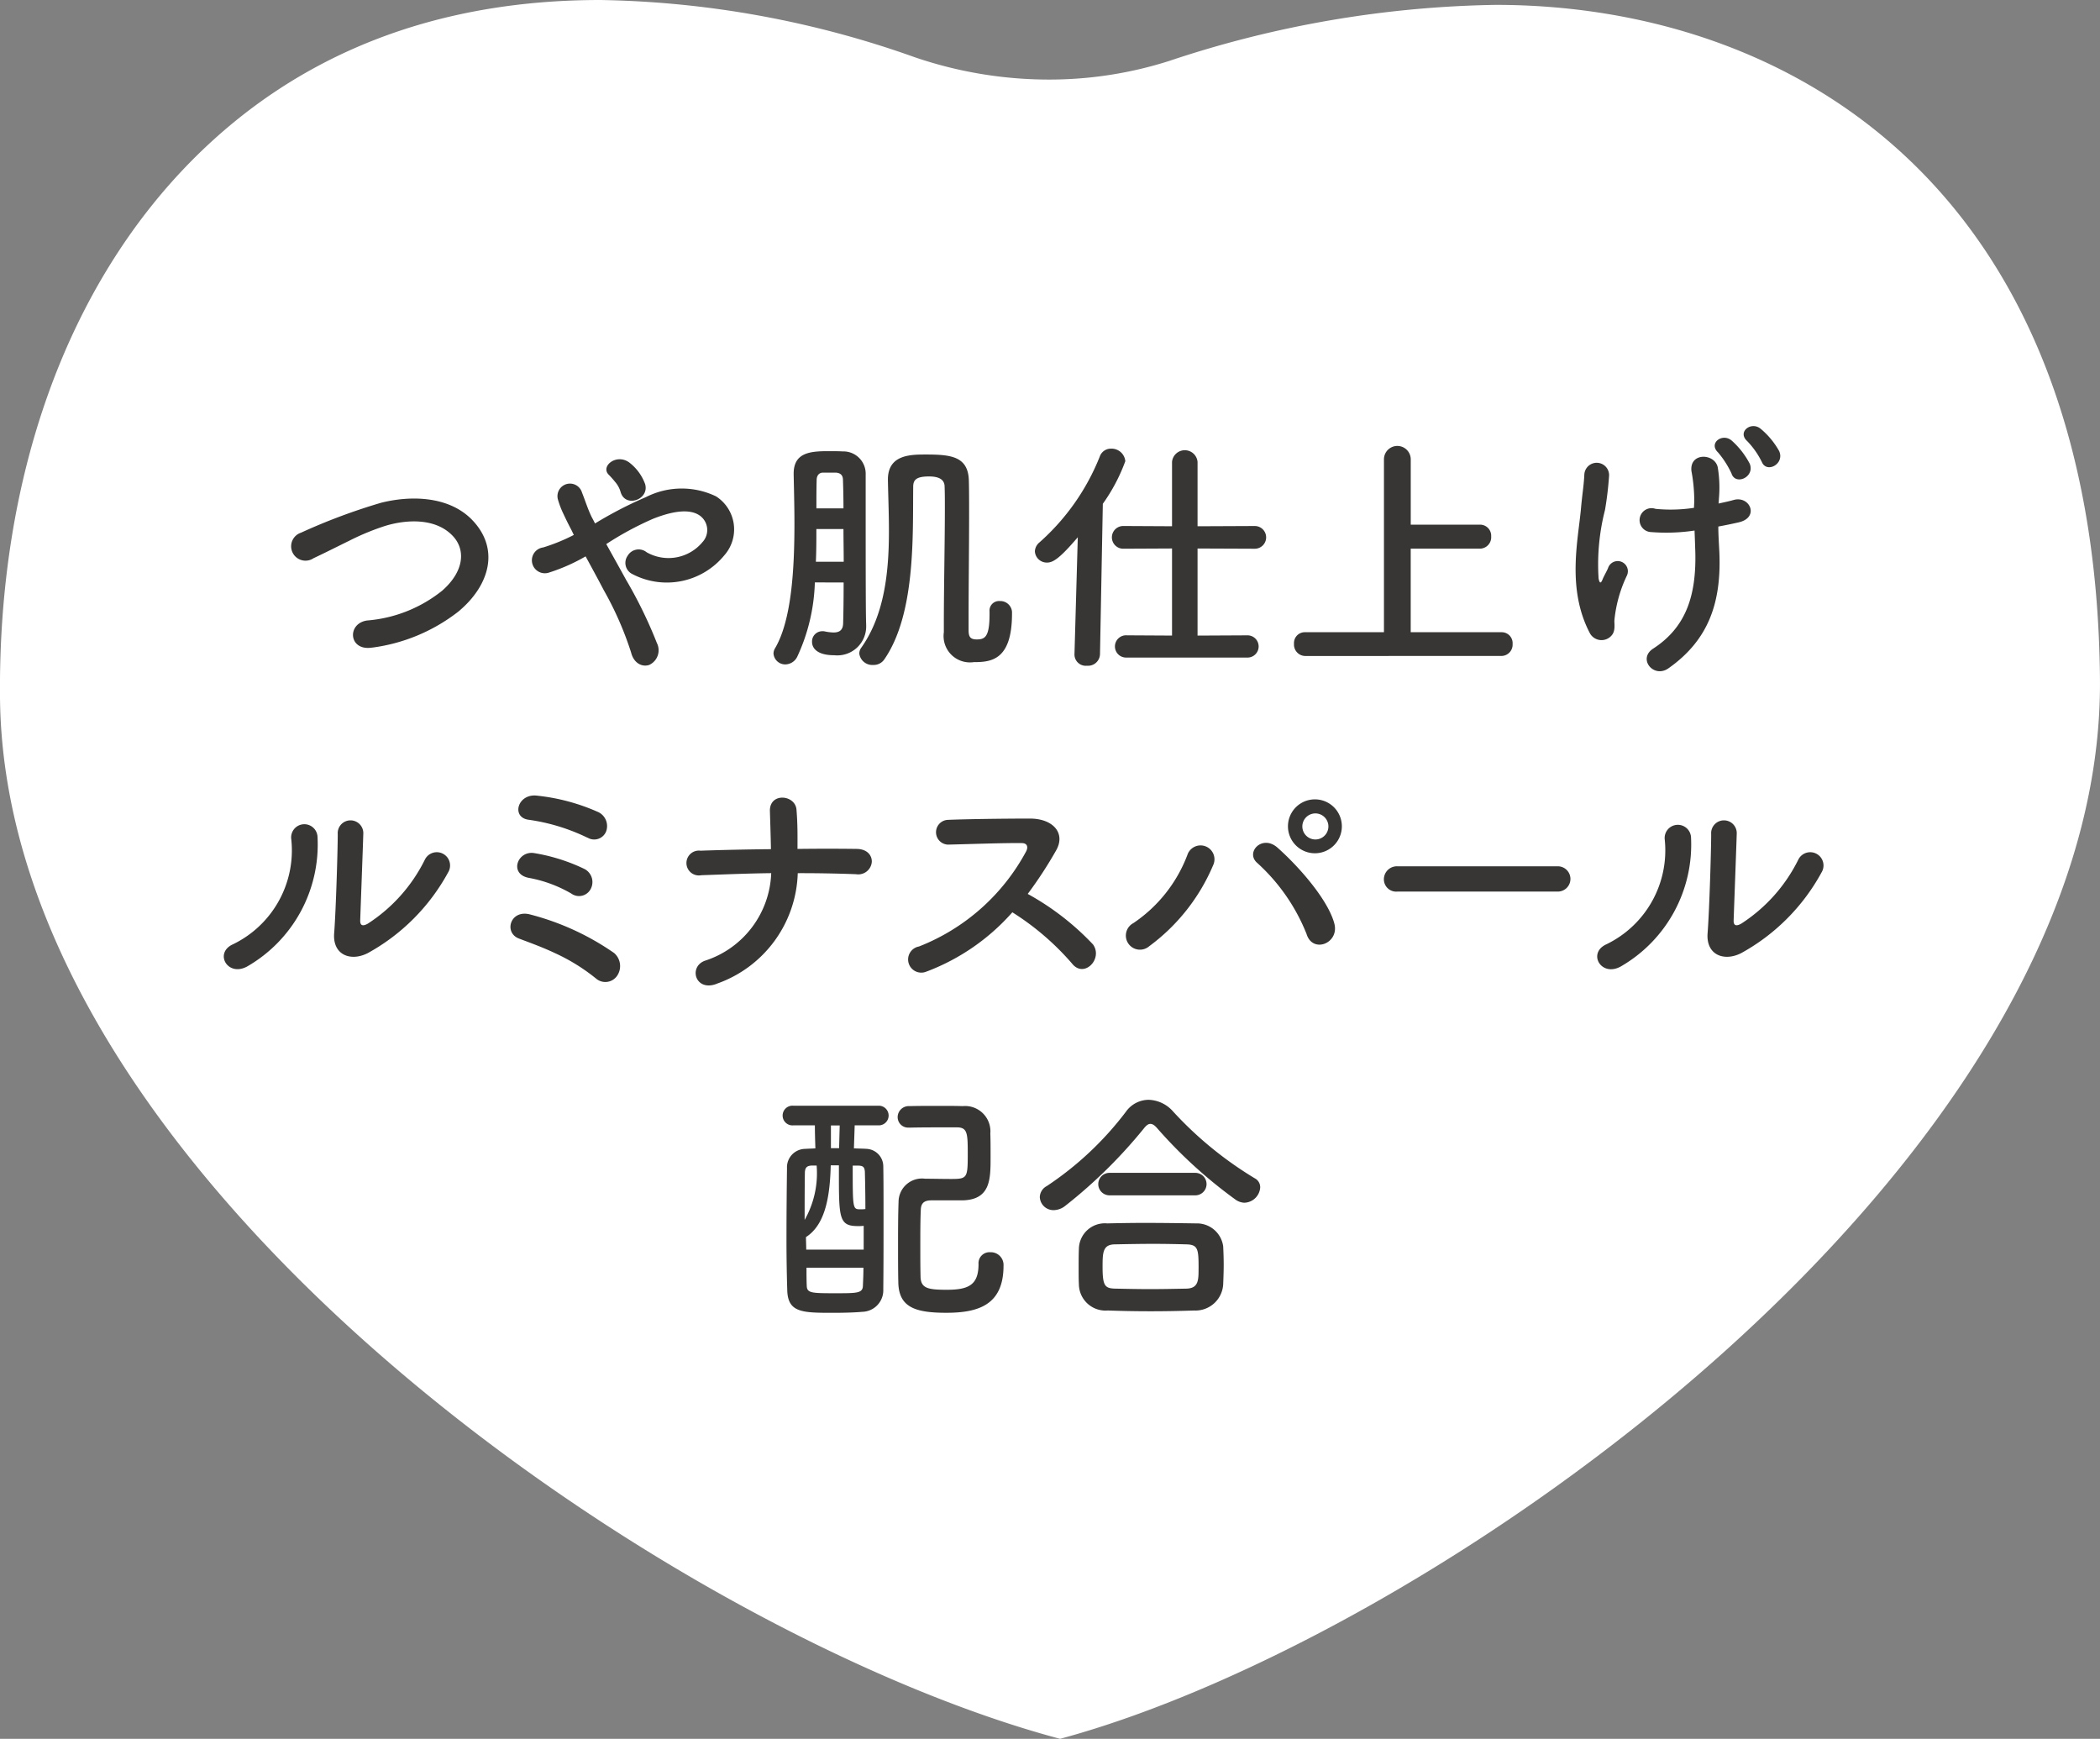
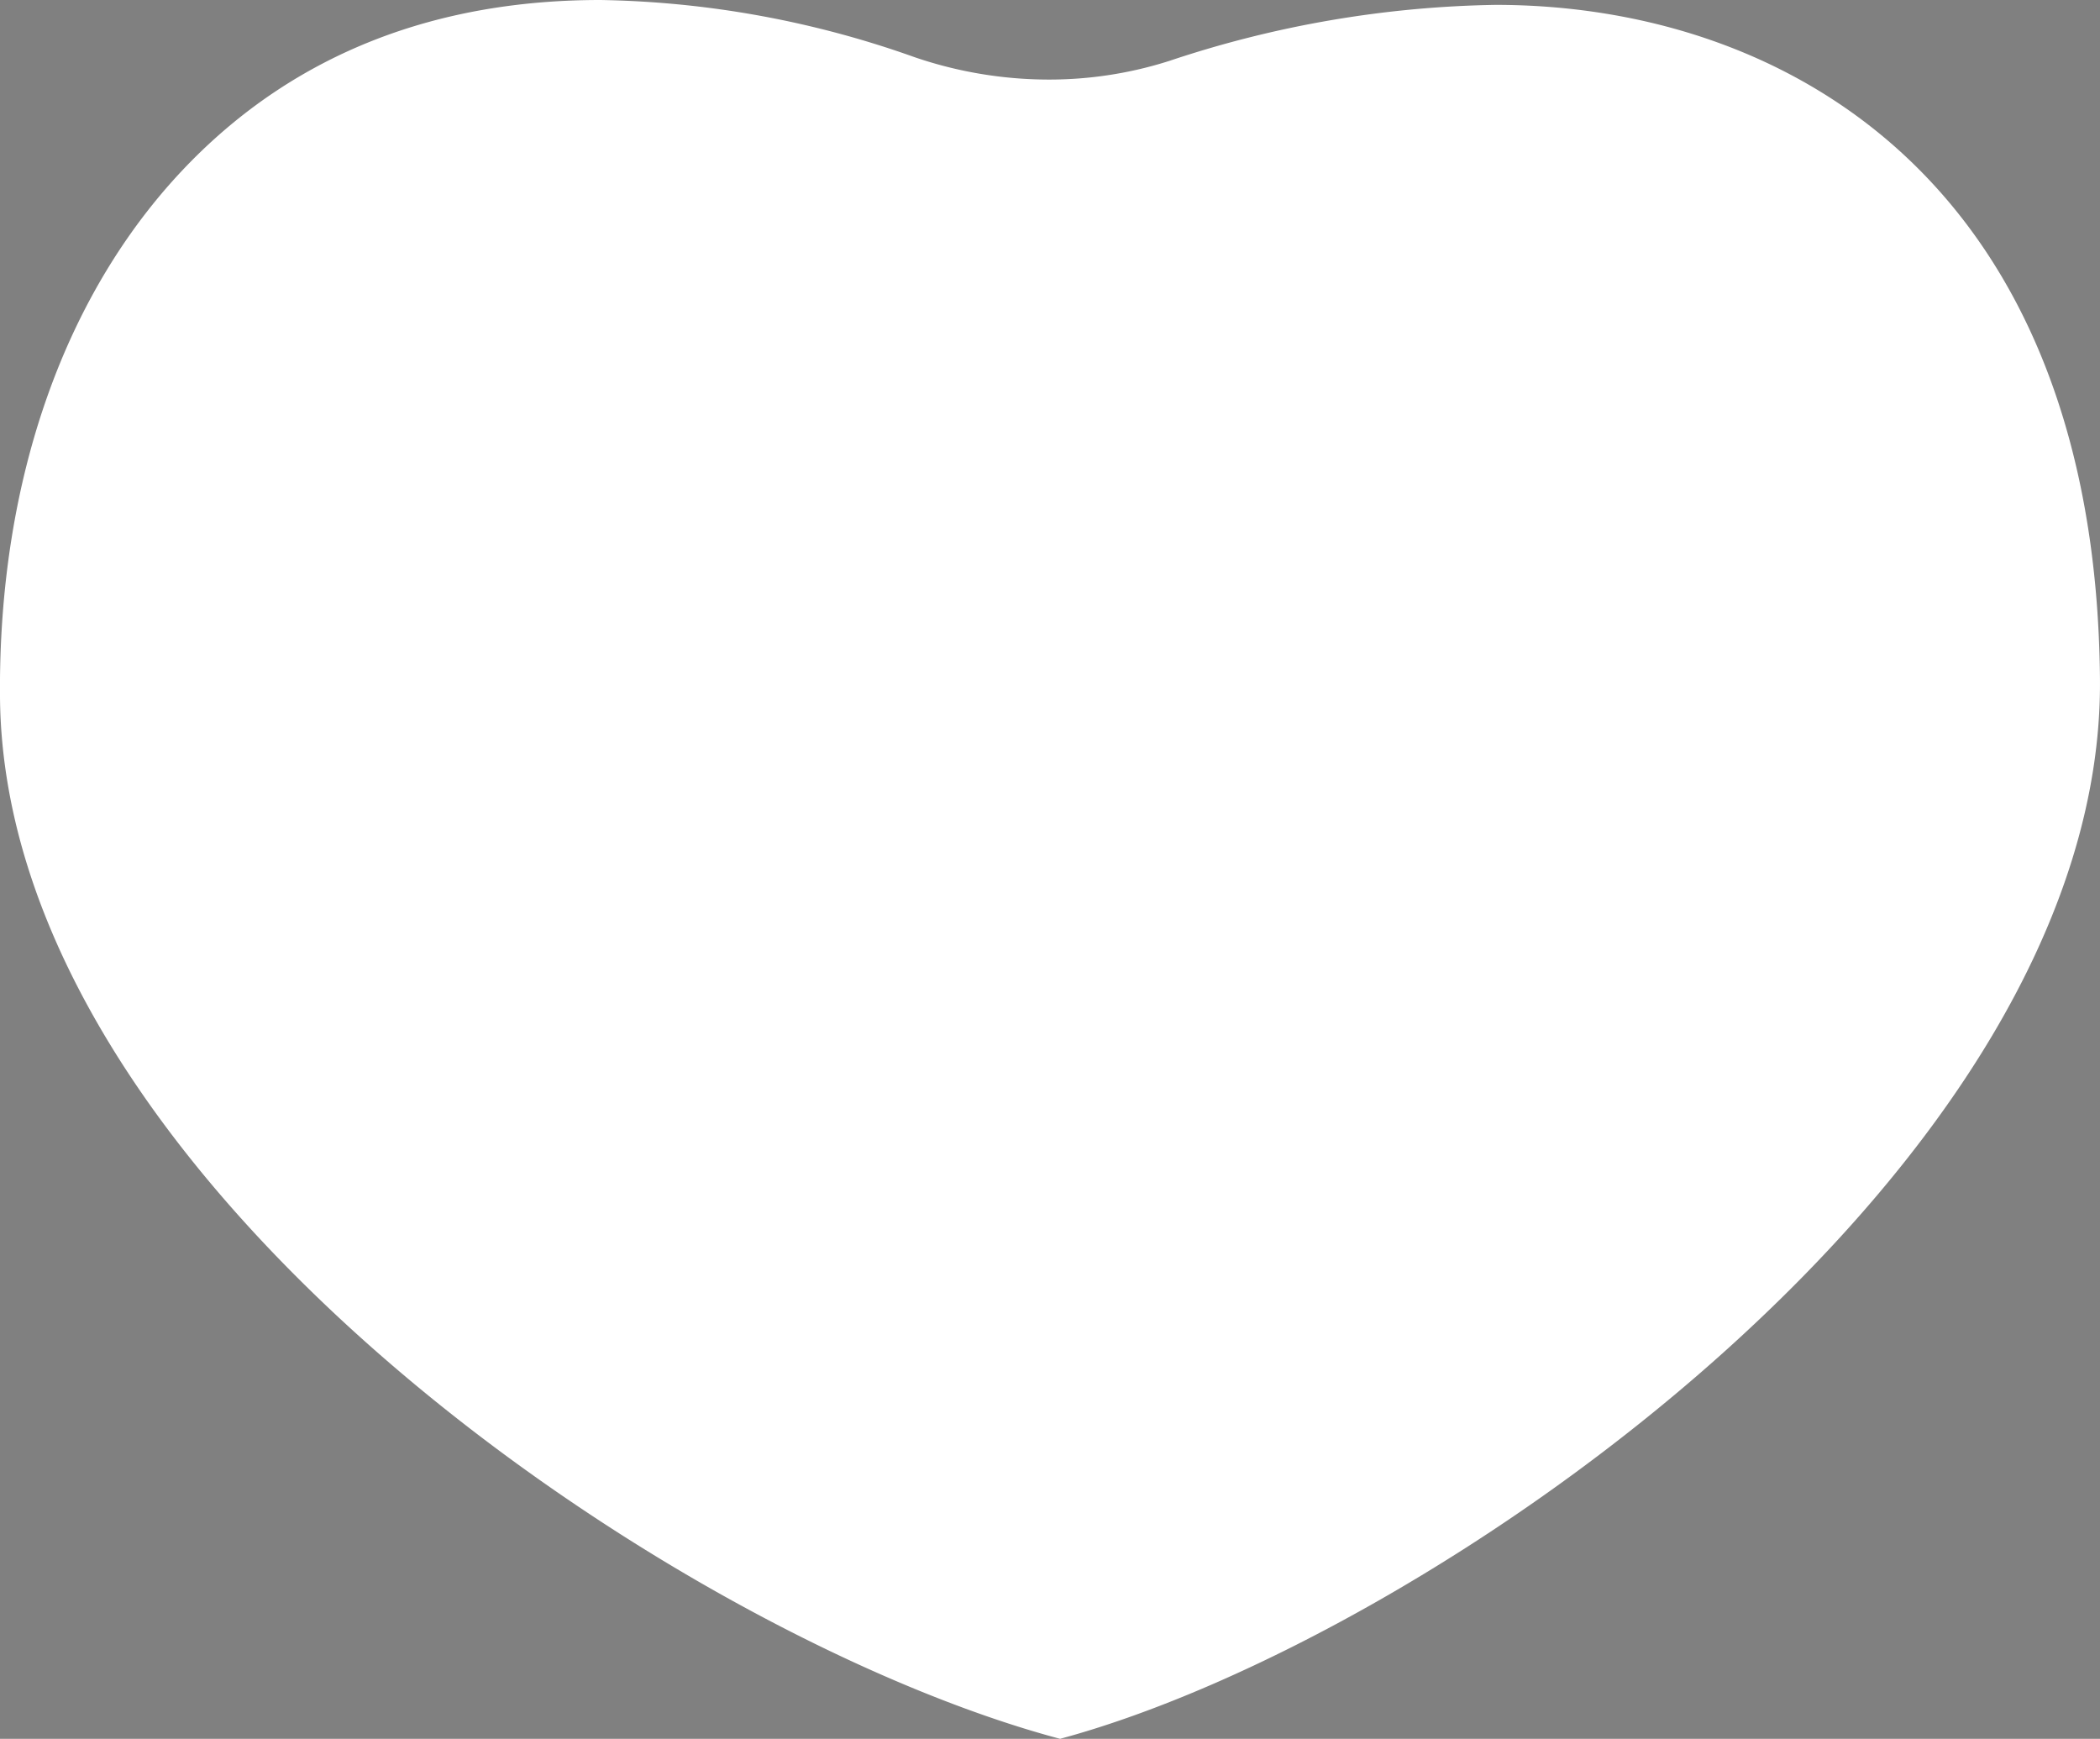
<svg xmlns="http://www.w3.org/2000/svg" width="125.405" height="103.825" viewBox="0 0 125.405 103.825">
  <rect x="0" y="0" width="125.405" height="103.825" fill="#808080" stroke="none" />
  <clipPath id="a">
-     <path d="M0 0h125.405v103.825H0z" />
+     <path d="M0 0h125.405v103.825H0" />
  </clipPath>
  <clipPath id="b">
    <path d="M0 0h95.533v52.952H0z" />
  </clipPath>
  <g clip-path="url(#a)">
    <path fill="#fff" d="M63.306 103.825C40.3 97.7.254 70.512 0 41.64c-.115-13.1 3.958-24.493 11.469-32.069C17.767 3.22 25.968 0 35.847 0A58.593 58.593 0 0 1 54.61 3.412a24.8 24.8 0 0 0 8.017 1.339 23.591 23.591 0 0 0 7.2-1.114A64.5 64.5 0 0 1 89.314.291c17.277 0 35.829 10.574 36.089 40.253.254 29.107-39.759 57.254-62.1 63.281" />
  </g>
  <g fill="#373634" clip-path="url(#b)" transform="translate(13.362 25.435)">
-     <path d="M8.865 13.231c-1.419.229-1.525-1.449-.3-1.617a8.193 8.193 0 0 0 4.483-1.784c1.3-1.143 1.388-2.394.687-3.2-.977-1.113-2.7-1.082-4.072-.671a14.738 14.738 0 0 0-2.181.9c-.686.335-1.372.685-2.12 1.036a.857.857 0 1 1-.747-1.524 35.971 35.971 0 0 1 4.773-1.784c1.739-.441 4.056-.427 5.459 1.037 1.646 1.724 1.037 3.9-.838 5.459a10.6 10.6 0 0 1-5.139 2.15M24.064 9.251a27.155 27.155 0 0 1 1.8 3.706.962.962 0 0 1-.457 1.31c-.4.138-.916-.075-1.083-.746a19.744 19.744 0 0 0-1.616-3.691c-.367-.7-.748-1.4-1.1-2.044a10.922 10.922 0 0 1-2.166.961.774.774 0 1 1-.367-1.494 11.026 11.026 0 0 0 1.83-.747c-.076-.152-.137-.29-.213-.427a21.305 21.305 0 0 1-.412-.839 5.3 5.3 0 0 1-.321-.838.748.748 0 0 1 1.434-.427c.2.5.351 1.007.595 1.495.061.107.122.228.183.351a23.973 23.973 0 0 1 3.035-1.571 4.715 4.715 0 0 1 4.194-.046 2.34 2.34 0 0 1 .488 3.523 4.438 4.438 0 0 1-5.551 1.082.745.745 0 0 1-.212-1.069.759.759 0 0 1 1.128-.2 2.639 2.639 0 0 0 3.339-.61 1.059 1.059 0 0 0-.152-1.57c-.565-.412-1.541-.32-2.806.183a18.854 18.854 0 0 0-2.792 1.509c.381.686.809 1.449 1.22 2.2m-.364-5.312a1.577 1.577 0 0 0-.335-.61 5.4 5.4 0 0 0-.382-.428c-.5-.518.519-1.31 1.281-.685a2.853 2.853 0 0 1 .9 1.25c.274.93-1.19 1.448-1.464.473M35.298 9.342a11.247 11.247 0 0 1-1.052 4.437.806.806 0 0 1-.7.457.7.7 0 0 1-.717-.655.63.63 0 0 1 .091-.306c.992-1.677 1.159-4.758 1.159-7.442 0-1.082-.03-2.12-.046-2.942v-.045c0-1.251.976-1.342 2.059-1.342.32 0 .625 0 .869.015a1.332 1.332 0 0 1 1.372 1.387v2.41c0 5.7.015 6.1.03 6.573v.045a1.725 1.725 0 0 1-1.906 1.755c-1.312 0-1.327-.687-1.327-.794a.612.612 0 0 1 .626-.64.513.513 0 0 1 .152.015 2.852 2.852 0 0 0 .5.061c.32 0 .564-.107.579-.534.015-.472.03-1.386.03-2.454zm1.724-1.236c0-.64-.015-1.311-.015-1.952h-1.618c0 .641 0 1.3-.03 1.952zm-.015-3.187c0-.686-.015-1.265-.03-1.693 0-.243-.107-.427-.442-.441h-.748c-.258 0-.381.2-.381.441-.015.518-.015 1.083-.015 1.693zm8.723 6.145a.567.567 0 0 1 .61-.61.7.7 0 0 1 .732.64v.107c0 2.791-1.25 2.9-2.287 2.9a1.575 1.575 0 0 1-1.784-1.784v-.534c0-2.075.061-4.865.061-6.877 0-.473 0-.916-.015-1.281 0-.534-.534-.611-.93-.611-.778 0-.946.213-.946.625-.03 2.883.152 7.58-1.723 10.295a.763.763 0 0 1-.656.335.785.785 0 0 1-.839-.671.582.582 0 0 1 .122-.365c1.4-1.983 1.647-4.576 1.647-6.969 0-1.083-.046-2.135-.061-3.065 0-1.464 1.3-1.495 2.241-1.495 1.495 0 2.562.091 2.593 1.571.015.564.015 1.22.015 1.921 0 2-.031 4.392-.031 6.238v.732c0 .381.062.579.489.579.488 0 .762-.152.762-1.494v-.184zM51 6.644c-1.054 1.235-1.464 1.512-1.83 1.512a.712.712 0 0 1-.732-.671.734.734 0 0 1 .274-.534 13.517 13.517 0 0 0 3.6-5.124.7.7 0 0 1 .672-.473.825.825 0 0 1 .854.747 10.642 10.642 0 0 1-1.343 2.545l-.169 8.983a.713.713 0 0 1-.777.686.674.674 0 0 1-.747-.656v-.03zm2.928 7.183a.665.665 0 1 1 0-1.327l2.7.015v-5.2l-2.913.014a.678.678 0 1 1 0-1.357l2.913.015V2.145a.765.765 0 0 1 1.524 0v3.843l3.417-.015a.678.678 0 1 1 0 1.357l-3.417-.014v5.2l2.958-.015a.664.664 0 1 1 0 1.327zM64.583 13.734a.681.681 0 0 1-.671-.732.643.643 0 0 1 .671-.687h4.7V1.992a.8.8 0 0 1 1.6 0v3.9h4.132a.663.663 0 0 1 .671.7.681.681 0 0 1-.671.733h-4.134v4.99h5.428a.651.651 0 0 1 .656.7.674.674 0 0 1-.656.717zM81.566 12.346c-1.372-2.638-.686-5.536-.518-7.411.076-.869.168-1.357.2-2.012a.74.74 0 0 1 1.48.03 20.23 20.23 0 0 1-.244 2.058A13.093 13.093 0 0 0 82.1 9.1c.046.258.122.365.244.045.076-.183.244-.472.32-.656a.607.607 0 1 1 1.128.442 7.95 7.95 0 0 0-.747 2.67c-.015.168.076.595-.137.869a.792.792 0 0 1-1.342-.123m7.7-7.716c.336-.076.64-.137.9-.213.976-.274 1.57 1.067.274 1.342-.4.092-.778.168-1.19.244 0 .443.03.9.061 1.509.137 3.051-.656 5.277-3.035 6.954-.884.626-1.861-.564-.915-1.174 1.951-1.265 2.577-3.141 2.516-5.749-.015-.473-.03-.884-.046-1.3a11.39 11.39 0 0 1-2.577.092.714.714 0 1 1 .244-1.388 9.206 9.206 0 0 0 2.3-.061c0-.137.015-.274.015-.412a9.525 9.525 0 0 0-.168-1.784c-.122-1.128 1.387-1.067 1.57-.229a7.382 7.382 0 0 1 .076 1.815zm.777-1.784a5.523 5.523 0 0 0-.808-1.266c-.595-.564.274-1.19.824-.7a4.836 4.836 0 0 1 1.067 1.373c.32.793-.838 1.311-1.083.6m1.8-.717a4.9 4.9 0 0 0-.869-1.235c-.611-.549.244-1.205.808-.732a4.732 4.732 0 0 1 1.1 1.326c.351.777-.763 1.358-1.037.64M.555 30.946a6.227 6.227 0 0 0 3.477-6.268.788.788 0 1 1 1.568-.126 8.4 8.4 0 0 1-4.193 7.716c-1.172.656-2.007-.807-.852-1.322m8.006.548c-.991.488-2.074.091-1.967-1.219.107-1.374.213-5 .213-5.9a.765.765 0 1 1 1.525 0c-.015.595-.168 4.621-.183 5.139-.015.335.168.366.457.2a9.619 9.619 0 0 0 3.4-3.812.793.793 0 1 1 1.388.762 12.089 12.089 0 0 1-4.834 4.833M22.22 32.985a11.431 11.431 0 0 0-2.44-1.509c-.777-.366-1.509-.626-2.15-.87-.93-.351-.518-1.769.686-1.433a15.615 15.615 0 0 1 5 2.3 1.031 1.031 0 0 1 .152 1.387.852.852 0 0 1-1.25.122m-1.476-5.07a7.823 7.823 0 0 0-2.532-.931c-1.189-.229-.671-1.632.321-1.479a11.039 11.039 0 0 1 3 .945.879.879 0 0 1 .381 1.2.786.786 0 0 1-1.174.26m.976-3.325a11.749 11.749 0 0 0-3.508-1.07c-1.067-.137-.656-1.617.55-1.433a12.005 12.005 0 0 1 3.538.945.925.925 0 0 1 .534 1.2.768.768 0 0 1-1.113.351M29.444 33.305c-1.281.5-1.708-1.006-.717-1.373a5.706 5.706 0 0 0 3.965-5.231c-1.4.016-2.806.076-4.178.123a.742.742 0 1 1-.046-1.464c1.357-.047 2.775-.077 4.208-.091-.015-.884-.046-1.739-.061-2.257-.046-1.144 1.51-1.007 1.586-.107s.061 1.631.061 2.349c1.22-.015 2.41-.015 3.553 0 .625.015.9.4.884.777a.811.811 0 0 1-.945.732 87.947 87.947 0 0 0-3.477-.061 7.218 7.218 0 0 1-4.834 6.6M42.007 32.558a.787.787 0 1 1-.488-1.479 12.4 12.4 0 0 0 6.394-5.673c.137-.26.076-.5-.259-.5-.961-.016-3.066.06-4.407.091a.74.74 0 0 1 0-1.479c1.113-.046 3.355-.076 4.9-.076 1.372 0 2.15.869 1.556 1.906a24.558 24.558 0 0 1-1.693 2.593 15.834 15.834 0 0 1 3.9 3.018c.611.855-.534 2.044-1.25 1.144a15.868 15.868 0 0 0-3.568-3.065 12.9 12.9 0 0 1-5.078 3.522M54.308 29.691a8.557 8.557 0 0 0 3.234-4.071.83.83 0 1 1 1.54.61 11.639 11.639 0 0 1-3.816 4.833.842.842 0 1 1-.96-1.372m10.355.64a11.431 11.431 0 0 0-2.943-4.239c-.733-.625.29-1.724 1.205-.916 1.326 1.175 3.035 3.142 3.4 4.545.3 1.174-1.3 1.8-1.663.61m.5-4.818a1.609 1.609 0 0 1 0-3.218 1.609 1.609 0 1 1 0 3.218m0-2.379a.778.778 0 0 0 0 1.555.778.778 0 1 0 0-1.555M70.087 27.801a.735.735 0 0 1-.808-.732.778.778 0 0 1 .808-.778h9.577a.755.755 0 1 1 0 1.51zM82.572 30.946a6.227 6.227 0 0 0 3.477-6.268.788.788 0 1 1 1.571-.122 8.4 8.4 0 0 1-4.193 7.716c-1.175.656-2.013-.808-.855-1.326m8.006.548c-.991.488-2.074.091-1.967-1.219.107-1.374.213-5 .213-5.9a.765.765 0 1 1 1.525 0c-.015.595-.168 4.621-.183 5.139-.015.335.168.366.457.2a9.619 9.619 0 0 0 3.4-3.812.793.793 0 1 1 1.388.762 12.089 12.089 0 0 1-4.834 4.833M37.677 41.759l-.046 1.374c.274.014.534.014.762.03a1.05 1.05 0 0 1 .992 1.037c.015.87.015 1.891.015 2.944 0 1.464 0 3-.015 4.407a1.286 1.286 0 0 1-1.251 1.342c-.5.046-1.159.06-1.769.06-1.814 0-2.669-.014-2.714-1.326a96.03 96.03 0 0 1-.047-3.111c0-1.479.015-2.989.031-4.193a1.1 1.1 0 0 1 1.1-1.159c.168-.015.381-.015.595-.03-.015-.473-.03-.931-.03-1.374h-1.283a.589.589 0 1 1 0-1.173h5.124a.587.587 0 0 1 0 1.173zm-2.562 2.4c-.259.014-.4.091-.412.412 0 .107-.015.412-.015 2.836a5.645 5.645 0 0 0 .717-3.248zm3.1 3.6a2.584 2.584 0 0 1-.351.015c-1.082 0-1.129-.442-1.129-2.928v-.7h-.488c-.046 1.769-.29 3.523-1.479 4.285 0 .244.015.5.015.747h3.431zm-3.416 2.5c0 .365 0 .732.015 1.082.015.443.29.443 1.814.443 1.266 0 1.541-.016 1.541-.489.015-.335.03-.672.03-1.037zm1.983-8.495h-.524v1.358h.488zm.777 2.4c0 2.592 0 2.608.457 2.608a1.842 1.842 0 0 0 .3-.016c0-.838-.015-1.585-.03-2.211-.015-.32-.137-.367-.366-.381zm3.37-2.272a.626.626 0 0 1-.686-.625.662.662 0 0 1 .7-.656c.564-.014 1.189-.014 1.83-.014.457 0 .915 0 1.357.014a1.511 1.511 0 0 1 1.647 1.632c.015.381.015.915.015 1.418 0 1.312 0 2.531-1.663 2.577h-1.878c-.488 0-.61.229-.625.549-.03.641-.03 1.4-.03 2.181 0 .626 0 1.266.015 1.861.03.671.473.748 1.571.748 1.326 0 1.89-.306 1.89-1.541a.655.655 0 0 1 .7-.7.759.759 0 0 1 .793.808c0 2.333-1.495 2.807-3.416 2.807-1.876 0-2.852-.336-2.867-1.845-.015-.7-.015-1.419-.015-2.15 0-.869 0-1.753.03-2.623a1.4 1.4 0 0 1 1.585-1.387c.428 0 1.022.015 1.541.015.96 0 1.006-.047 1.006-1.433 0-1.251 0-1.648-.64-1.648h-.793c-.671 0-1.358 0-2.059.016zM60.944 46.38a.986.986 0 0 1-.5-.168 28.18 28.18 0 0 1-4.667-4.24c-.168-.2-.3-.3-.442-.3s-.259.107-.412.3a29.482 29.482 0 0 1-4.667 4.59 1.14 1.14 0 0 1-.686.26.816.816 0 0 1-.838-.778.765.765 0 0 1 .412-.656 19.278 19.278 0 0 0 4.727-4.437 1.674 1.674 0 0 1 1.358-.717 2.023 2.023 0 0 1 1.464.7 22.1 22.1 0 0 0 4.865 3.981.6.6 0 0 1 .335.549.977.977 0 0 1-.945.915m-2.958 6.435c-.884.03-1.769.046-2.638.046s-1.708-.015-2.562-.046a1.588 1.588 0 0 1-1.724-1.555c-.015-.274-.015-.595-.015-.915 0-.428 0-.87.015-1.22a1.551 1.551 0 0 1 1.693-1.51c.64-.015 1.419-.03 2.242-.03 1.006 0 2.089.015 3.065.03a1.581 1.581 0 0 1 1.617 1.373c.015.32.03.7.03 1.1 0 .381-.015.777-.03 1.159a1.658 1.658 0 0 1-1.693 1.571m-5.096-6.879a.671.671 0 1 1 0-1.342h5.124a.671.671 0 1 1 0 1.342zm5.32 4.361c0-1.144-.03-1.418-.732-1.433a71.237 71.237 0 0 0-1.906-.031c-.823 0-1.663.016-2.379.031-.7.015-.717.488-.717 1.342 0 1.128.137 1.28.732 1.3.656.014 1.373.03 2.1.03.747 0 1.494-.016 2.2-.03.7-.03.7-.518.7-1.205" />
-   </g>
+     </g>
</svg>